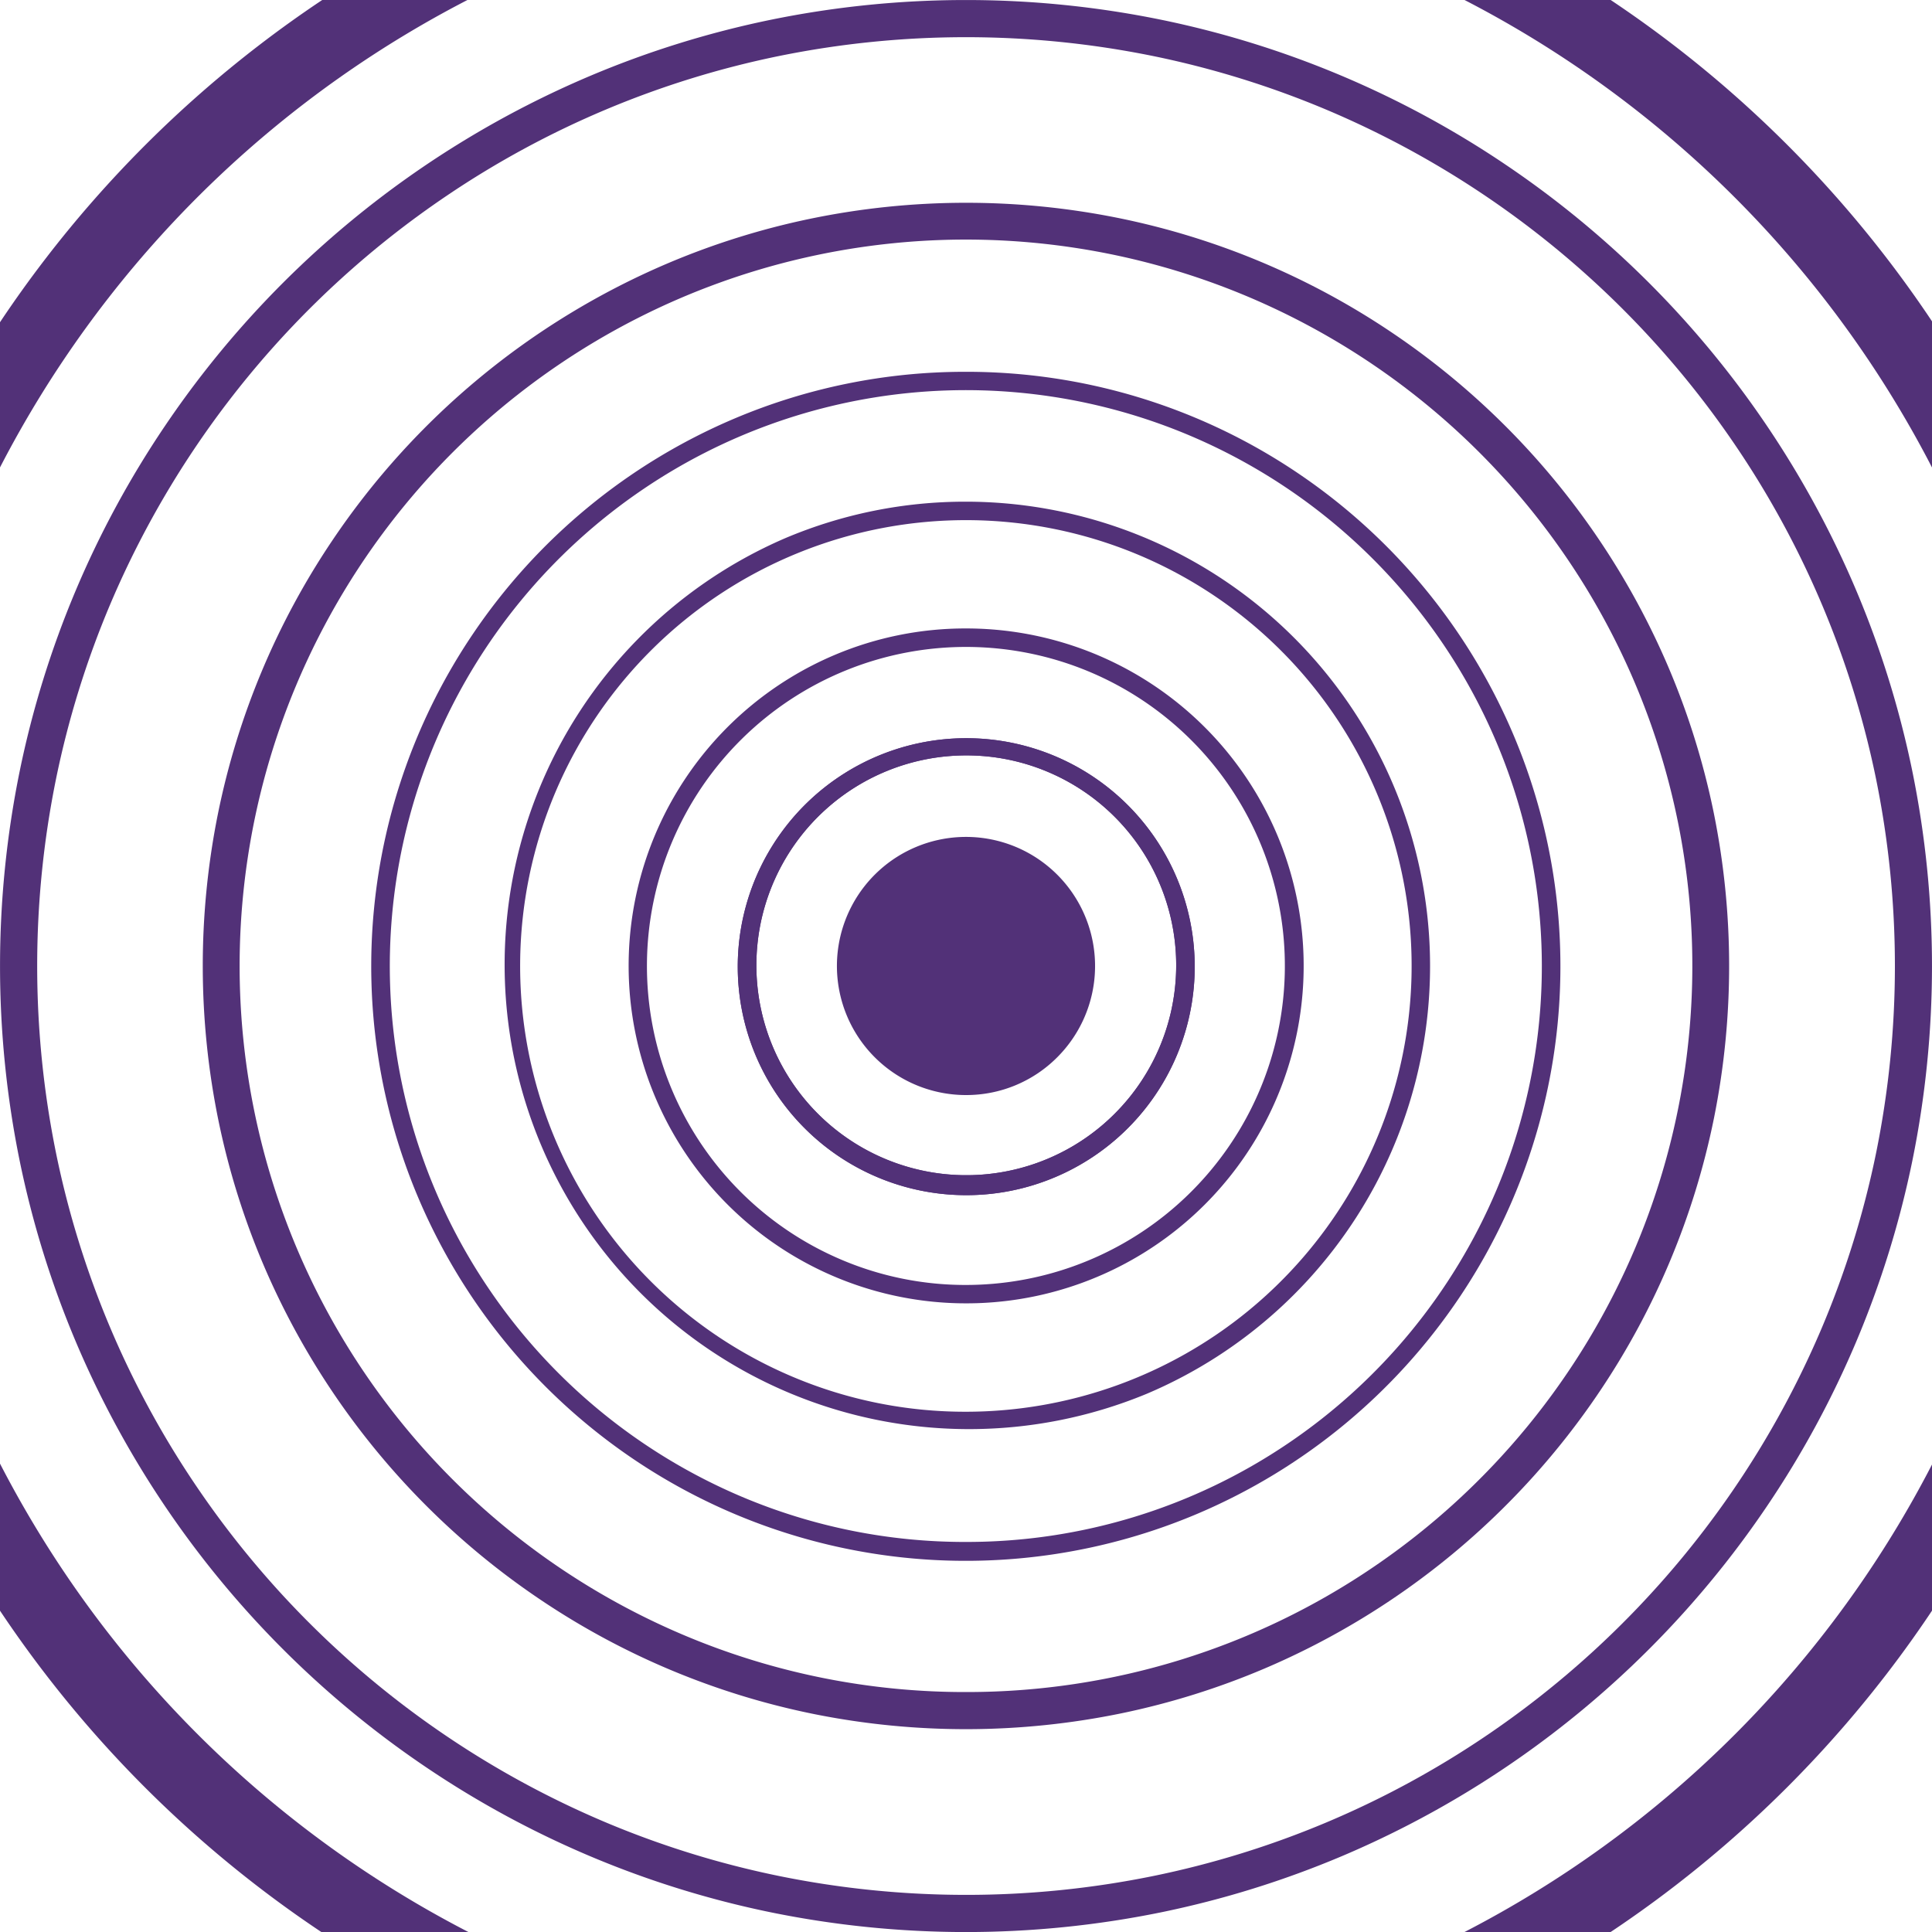
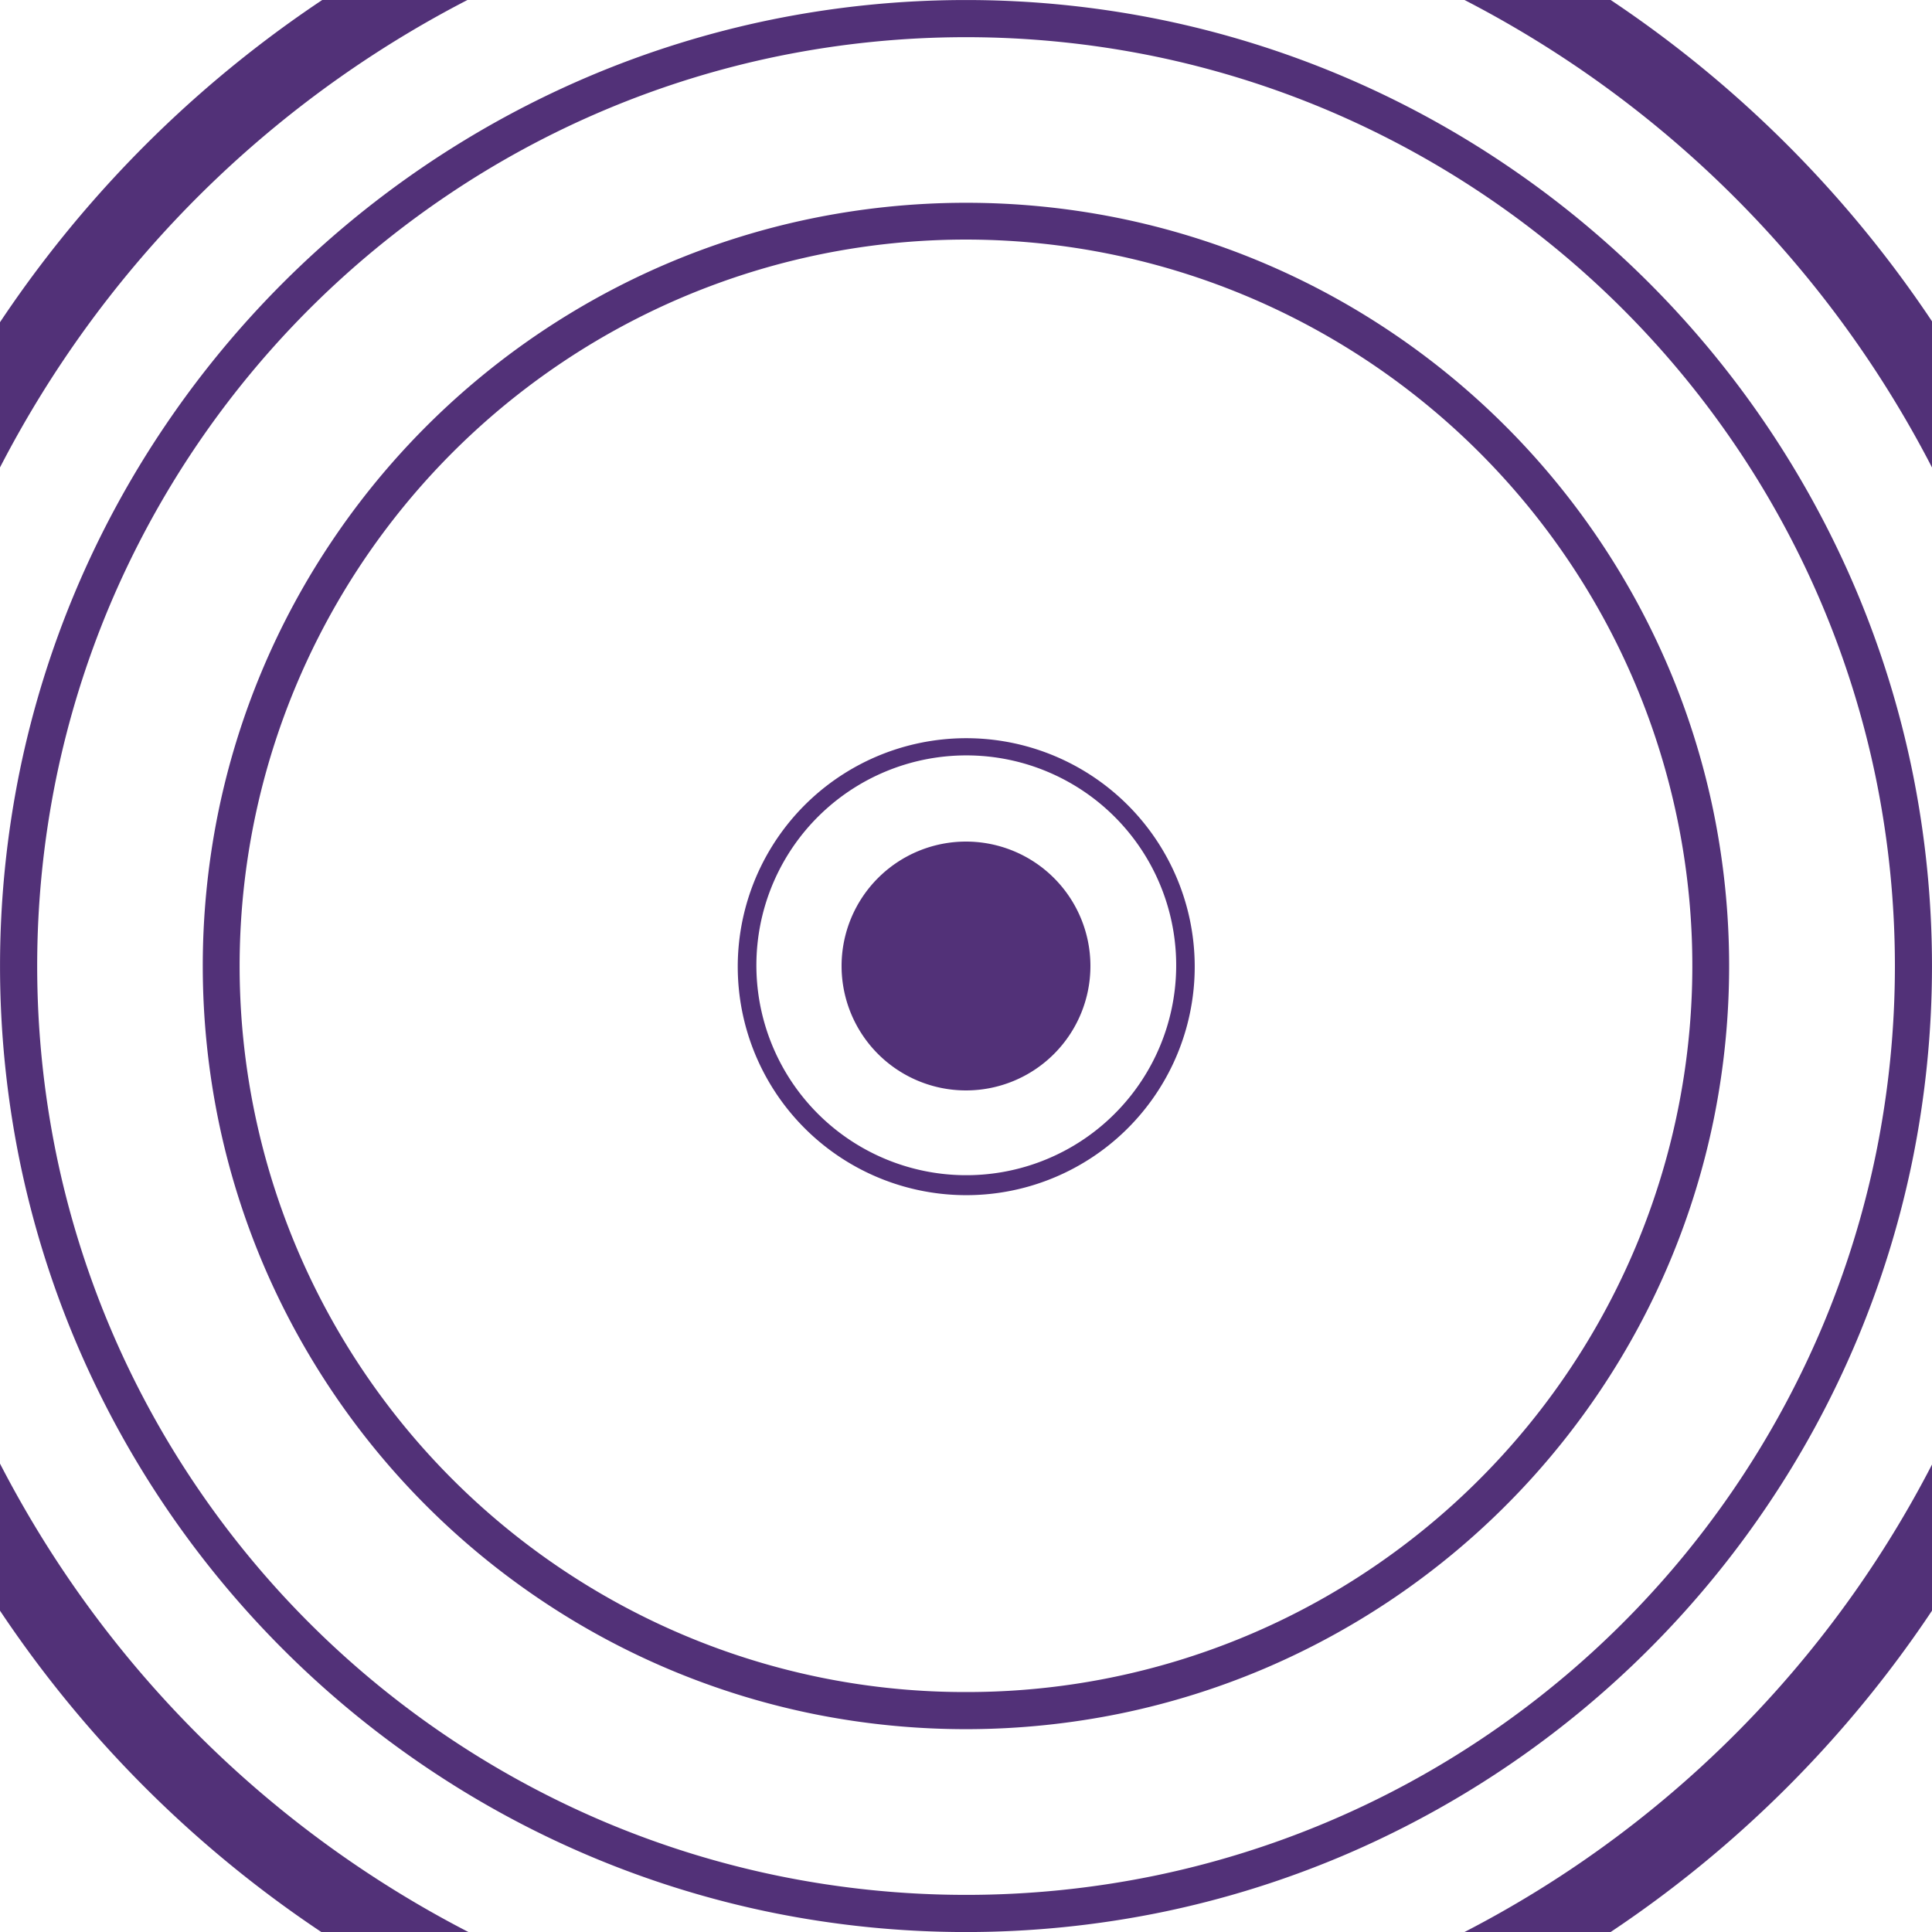
<svg xmlns="http://www.w3.org/2000/svg" width="130" height="130" viewBox="0 0 130 130">
  <defs>
    <clipPath id="a">
      <rect width="130" height="130" transform="translate(253 9452)" fill="#523178" stroke="#707070" stroke-width="1" />
    </clipPath>
    <clipPath id="b">
      <rect width="152.93" height="152.93" fill="#523178" stroke="#7b3ac6" stroke-width="2" />
    </clipPath>
  </defs>
  <g transform="translate(-253 -9452)" clip-path="url(#a)">
    <g transform="translate(241.535 9440.535)">
      <g clip-path="url(#b)">
        <path d="M229.329,220.957a8.372,8.372,0,1,1-8.372-8.372,8.372,8.372,0,0,1,8.372,8.372" transform="translate(-144.492 -144.492)" fill="#523178" />
-         <path d="M220.77,229.454a8.685,8.685,0,1,1,6.141-2.544A8.628,8.628,0,0,1,220.77,229.454Zm0-16.744a8.06,8.06,0,1,0,5.7,2.361A8.007,8.007,0,0,0,220.77,212.71Z" transform="translate(-144.305 -144.305)" fill="#523178" />
        <path d="M206.952,222.372a15.374,15.374,0,1,1,6-1.212A15.324,15.324,0,0,1,206.952,222.372Zm0-29.591a14.124,14.124,0,1,0,5.516,1.113A14.08,14.08,0,0,0,206.952,192.781Z" transform="translate(-130.488 -130.487)" fill="#523178" />
-         <path d="M206.952,222.372a15.374,15.374,0,1,1,6-1.212A15.324,15.324,0,0,1,206.952,222.372Zm0-29.591a14.124,14.124,0,1,0,5.516,1.113A14.08,14.08,0,0,0,206.952,192.781Z" transform="translate(-130.488 -130.487)" fill="#523178" />
-         <path d="M21.712-1a22.706,22.706,0,0,1,16.06,38.773A22.712,22.712,0,1,1,12.872.785,22.571,22.571,0,0,1,21.712-1Zm0,44.175A21.468,21.468,0,0,0,30.066,1.936,21.468,21.468,0,0,0,13.359,41.489,21.328,21.328,0,0,0,21.712,43.175Z" transform="translate(54.752 54.752)" fill="#523178" />
-         <path d="M30.243-1A31.251,31.251,0,0,1,42.4,59.03,31.251,31.251,0,0,1,18.081,1.455,31.048,31.048,0,0,1,30.243-1Zm0,61.236A30,30,0,0,0,41.917,2.607,30,30,0,0,0,18.568,57.879,29.8,29.8,0,0,0,30.243,60.236Z" transform="translate(46.222 46.222)" fill="#523178" />
-         <path d="M39.993,0A39.809,39.809,0,0,1,62.354,6.831a40.108,40.108,0,0,1,14.489,17.6,39.941,39.941,0,0,1-3.687,37.928,40.108,40.108,0,0,1-17.6,14.489,39.941,39.941,0,0,1-37.928-3.687A40.108,40.108,0,0,1,3.143,55.56,39.941,39.941,0,0,1,6.831,17.632a40.108,40.108,0,0,1,17.6-14.489A39.743,39.743,0,0,1,39.993,0Zm0,78.736A38.559,38.559,0,0,0,61.654,72.12,38.858,38.858,0,0,0,75.692,55.074,38.691,38.691,0,0,0,72.12,18.332,38.858,38.858,0,0,0,55.074,4.294,38.691,38.691,0,0,0,18.332,7.866,38.858,38.858,0,0,0,4.294,24.913,38.691,38.691,0,0,0,7.866,61.654,38.858,38.858,0,0,0,24.913,75.692,38.5,38.5,0,0,0,39.993,78.736Z" transform="matrix(1, -0.001, 0.001, 1, 36.42, 36.523)" fill="#523178" />
        <path d="M51.355,0A51.727,51.727,0,0,1,61.7,1.043,51.08,51.08,0,0,1,80.068,8.771a51.5,51.5,0,0,1,18.6,22.593,51.105,51.105,0,0,1,2.993,9.642,51.843,51.843,0,0,1,0,20.7,51.08,51.08,0,0,1-7.728,18.365,51.5,51.5,0,0,1-22.593,18.6,51.1,51.1,0,0,1-9.642,2.993,51.843,51.843,0,0,1-20.7,0,51.08,51.08,0,0,1-18.365-7.728,51.5,51.5,0,0,1-18.6-22.593A51.1,51.1,0,0,1,1.043,61.7a51.843,51.843,0,0,1,0-20.7A51.08,51.08,0,0,1,8.771,22.641a51.5,51.5,0,0,1,22.593-18.6,51.105,51.105,0,0,1,9.642-2.993A51.727,51.727,0,0,1,51.355,0Zm0,100.209a48.62,48.62,0,0,0,27.314-8.343,49,49,0,0,0,17.7-21.5,48.789,48.789,0,0,0-4.5-46.33,49,49,0,0,0-21.5-17.7,48.789,48.789,0,0,0-46.33,4.5,49,49,0,0,0-17.7,21.5,48.789,48.789,0,0,0,4.5,46.33,49,49,0,0,0,21.5,17.7A48.548,48.548,0,0,0,51.355,100.209Z" transform="translate(24.981 25.239) rotate(-0.144)" fill="#523178" />
        <path d="M63-2A65.472,65.472,0,0,1,76.1-.679,64.649,64.649,0,0,1,99.34,9.1a65.184,65.184,0,0,1,23.548,28.6,64.68,64.68,0,0,1,3.788,12.2,65.619,65.619,0,0,1,0,26.2,64.649,64.649,0,0,1-9.781,23.244,65.184,65.184,0,0,1-28.6,23.548,64.681,64.681,0,0,1-12.2,3.788,65.619,65.619,0,0,1-26.2,0,64.649,64.649,0,0,1-23.244-9.781A65.184,65.184,0,0,1,3.108,88.3,64.681,64.681,0,0,1-.679,76.1a65.62,65.62,0,0,1,0-26.2A64.649,64.649,0,0,1,9.1,26.656,65.184,65.184,0,0,1,37.7,3.108,64.68,64.68,0,0,1,49.9-.679,65.472,65.472,0,0,1,63-2Zm0,127.5a62.966,62.966,0,0,0,12.6-1.27,62.149,62.149,0,0,0,22.346-9.4,62.684,62.684,0,0,0,22.645-27.5,62.175,62.175,0,0,0,3.641-11.73,63.12,63.12,0,0,0,0-25.194,62.149,62.149,0,0,0-9.4-22.346,62.684,62.684,0,0,0-27.5-22.645A62.176,62.176,0,0,0,75.595,1.77a63.119,63.119,0,0,0-25.194,0,62.149,62.149,0,0,0-22.346,9.4,62.684,62.684,0,0,0-22.645,27.5A62.175,62.175,0,0,0,1.77,50.4a63.119,63.119,0,0,0,0,25.194,62.148,62.148,0,0,0,9.4,22.346,62.684,62.684,0,0,0,27.5,22.645,62.175,62.175,0,0,0,11.73,3.641A62.966,62.966,0,0,0,63,125.5Z" transform="translate(13.467 13.467)" fill="#523178" />
        <path d="M74.146-4A78.146,78.146,0,1,1-4,74.146,78.234,78.234,0,0,1,74.146-4Zm0,151.292A73.146,73.146,0,1,0,1,74.146,73.229,73.229,0,0,0,74.146,147.292Z" transform="translate(2.319 2.319)" fill="#523178" />
      </g>
    </g>
  </g>
</svg>